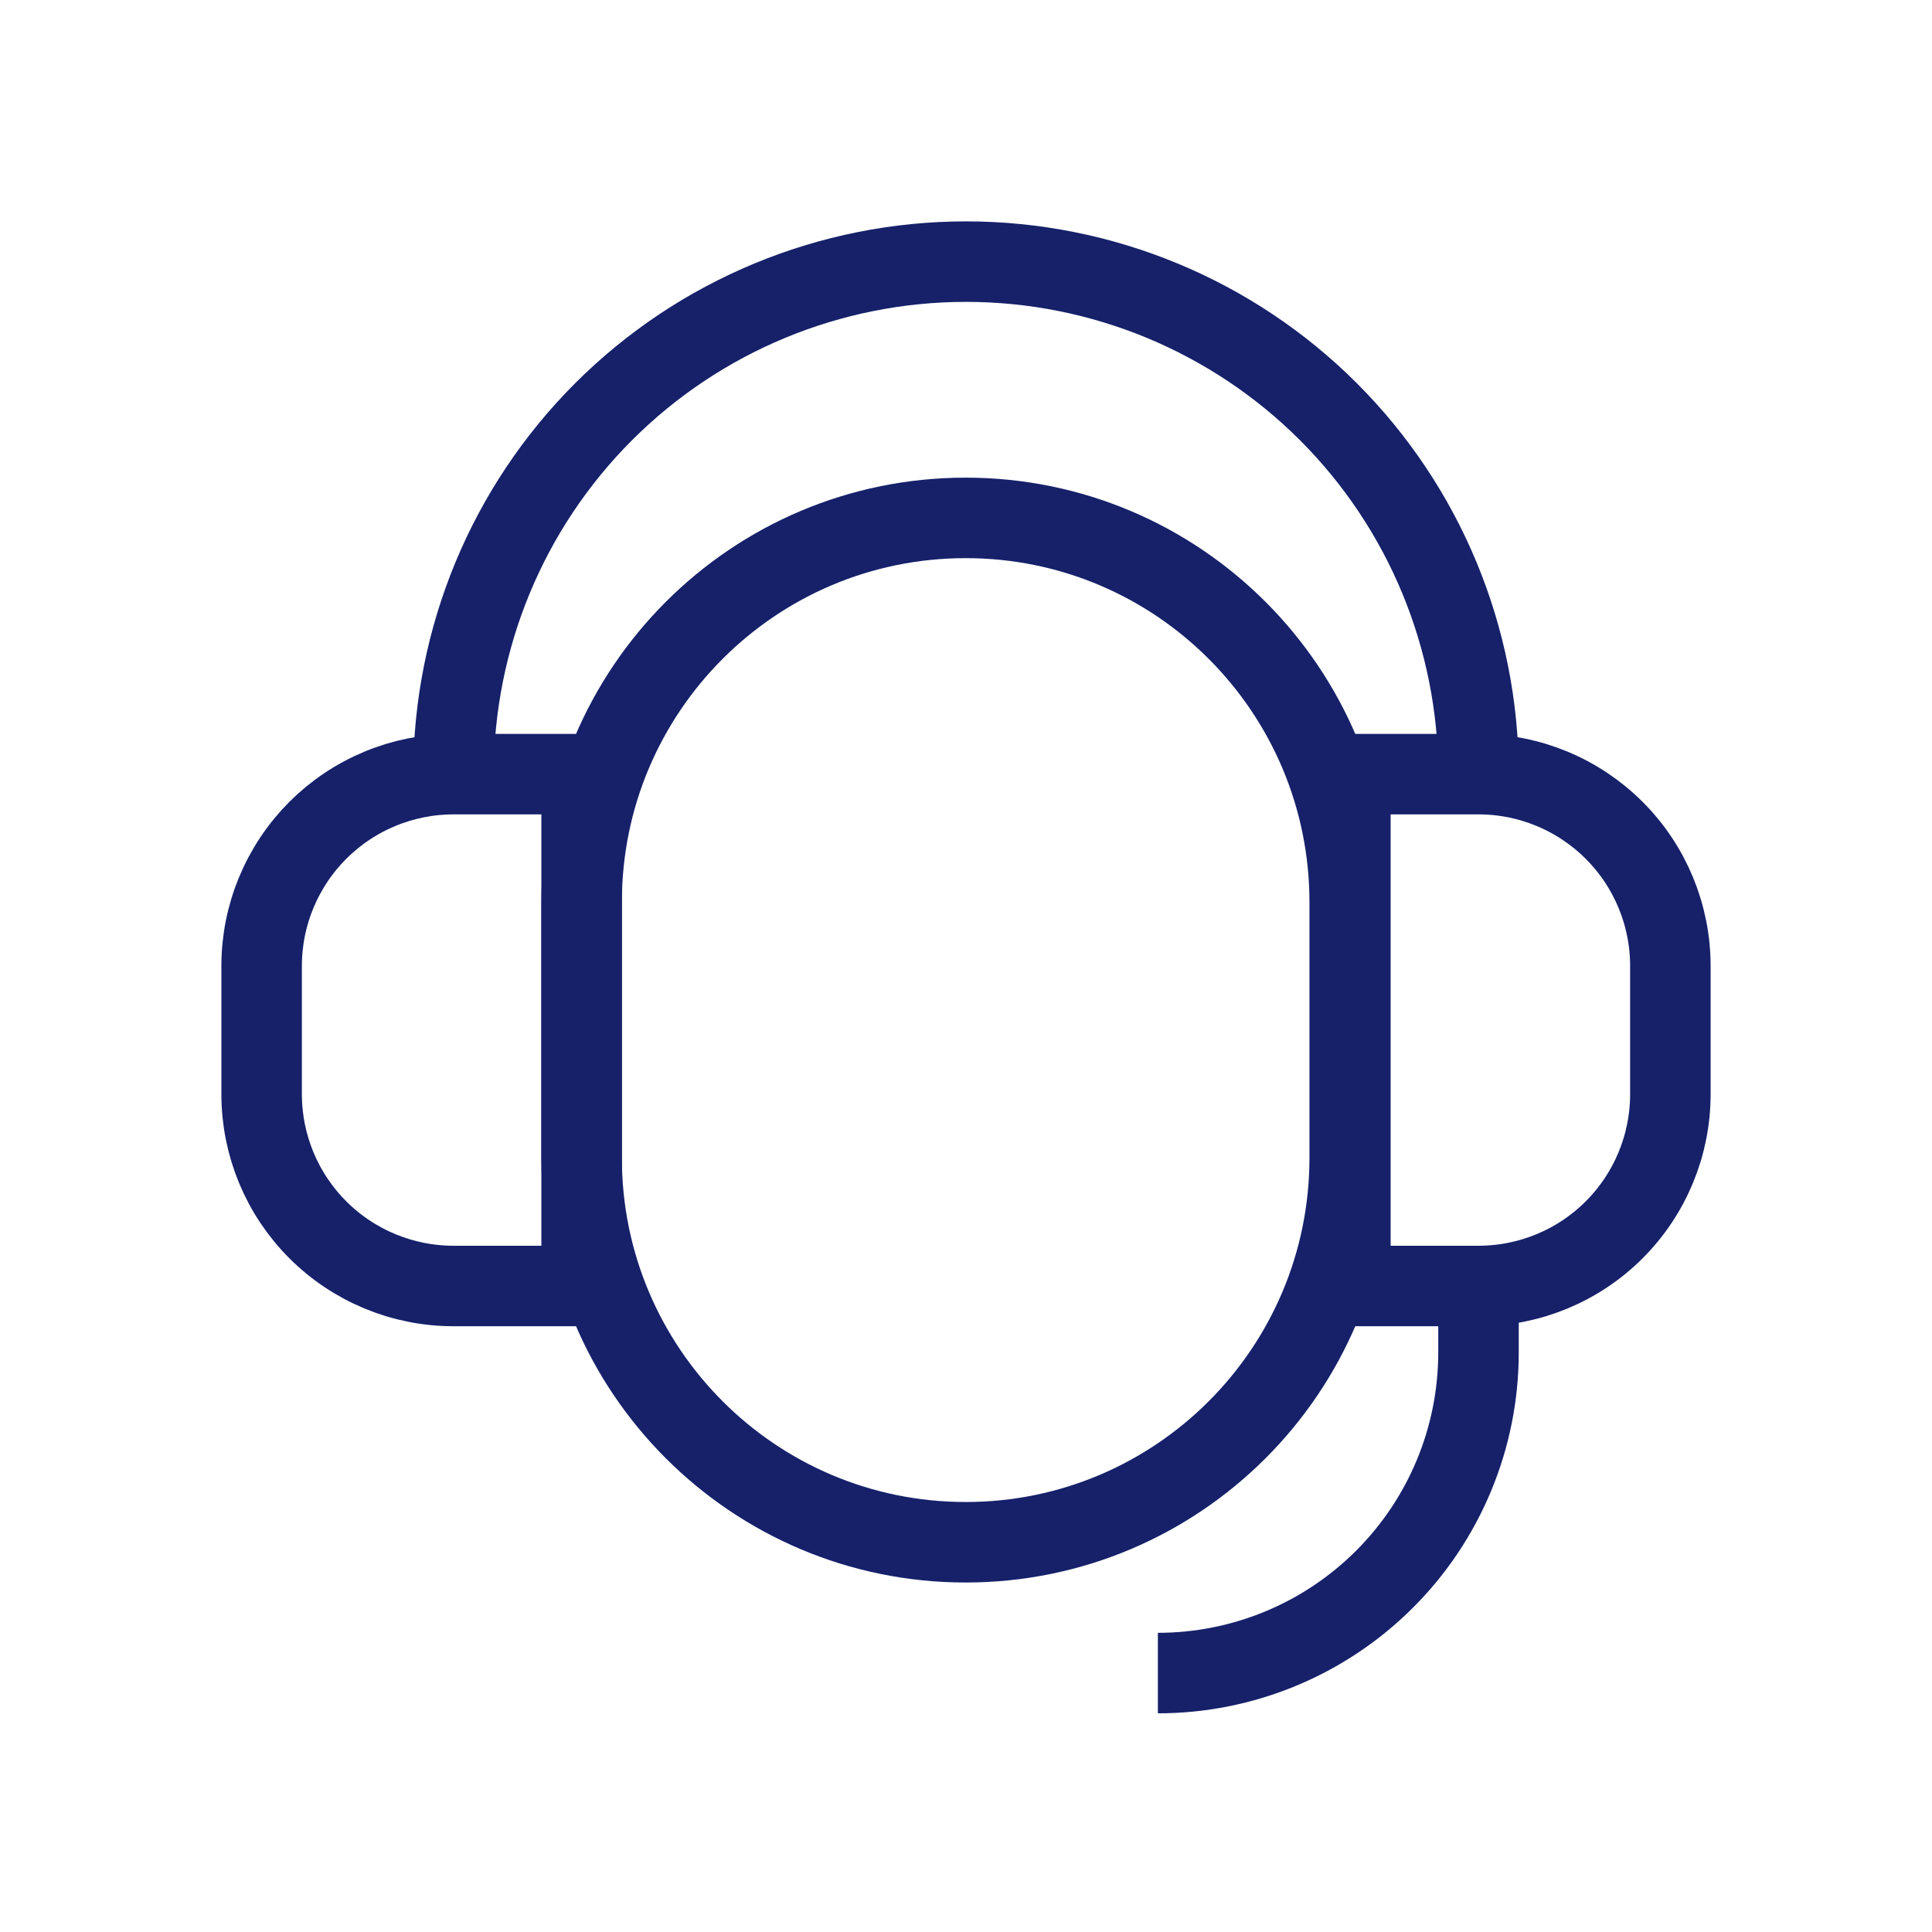
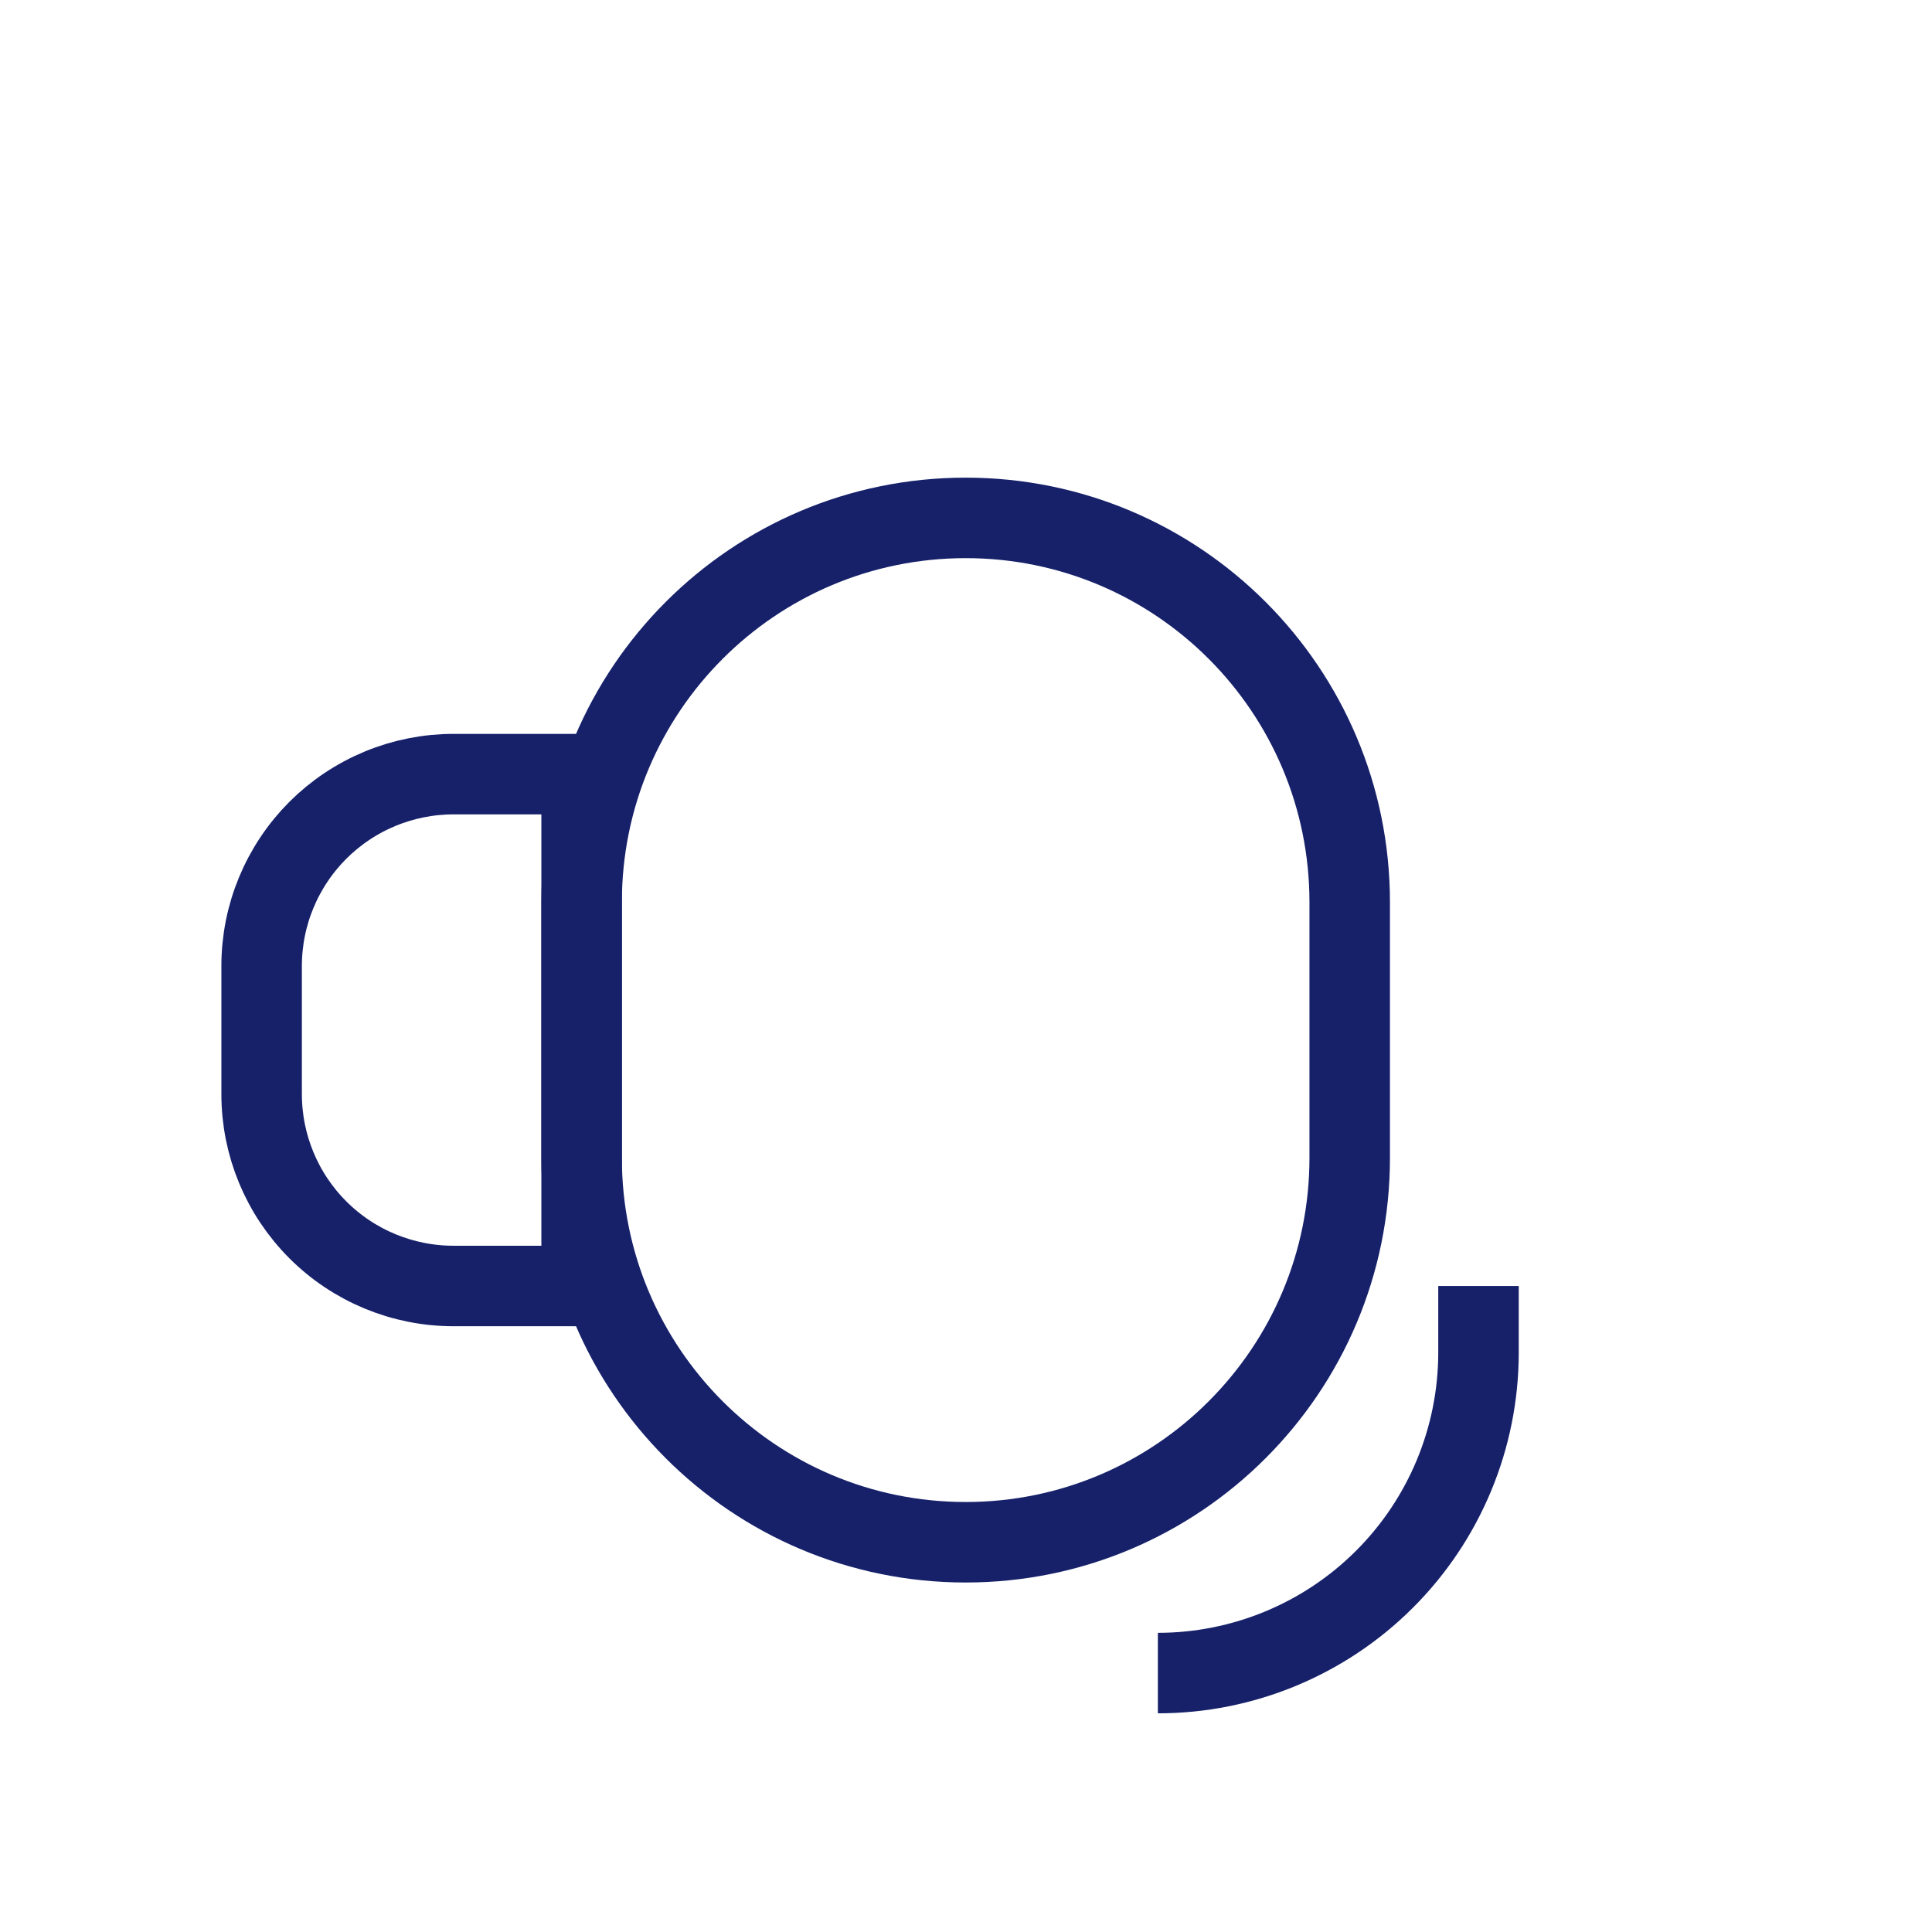
<svg xmlns="http://www.w3.org/2000/svg" width="48" height="48" viewBox="0 0 48 48" fill="none">
  <path d="M33.533 22.417C33.533 17.142 29.262 12.867 23.992 12.867C18.722 12.867 14.45 17.142 14.45 22.417V28.767C14.45 34.041 18.722 38.317 23.992 38.317C29.262 38.317 33.533 34.041 33.533 28.767V22.417Z" stroke="#16216A" stroke-width="2" stroke-miterlimit="10" />
-   <path d="M33.55 19.233H36.733C37.997 19.233 39.21 19.736 40.104 20.63C40.998 21.523 41.5 22.736 41.5 24V27.183C41.5 28.448 40.998 29.66 40.104 30.554C39.21 31.448 37.997 31.95 36.733 31.95H33.55V19.233Z" stroke="#16216A" stroke-width="2" stroke-miterlimit="10" />
  <path d="M14.45 31.95H11.267C10.003 31.95 8.79 31.448 7.896 30.554C7.002 29.66 6.5 28.448 6.5 27.183V24C6.5 23.374 6.623 22.754 6.863 22.176C7.103 21.598 7.454 21.072 7.896 20.629C8.339 20.187 8.864 19.836 9.443 19.596C10.021 19.357 10.641 19.233 11.267 19.233H14.45L14.45 31.95Z" stroke="#16216A" stroke-width="2" stroke-miterlimit="10" />
-   <path d="M11.267 19.233C11.267 15.856 12.608 12.617 14.996 10.229C17.384 7.842 20.623 6.5 24 6.5C27.377 6.5 30.616 7.842 33.004 10.229C35.392 12.617 36.733 15.856 36.733 19.233" stroke="#16216A" stroke-width="2" stroke-miterlimit="10" />
  <path d="M36.733 31.95V33.617C36.729 35.727 35.888 37.749 34.394 39.239C32.9 40.73 30.877 41.567 28.767 41.567" stroke="#16216A" stroke-width="2" stroke-miterlimit="10" />
</svg>